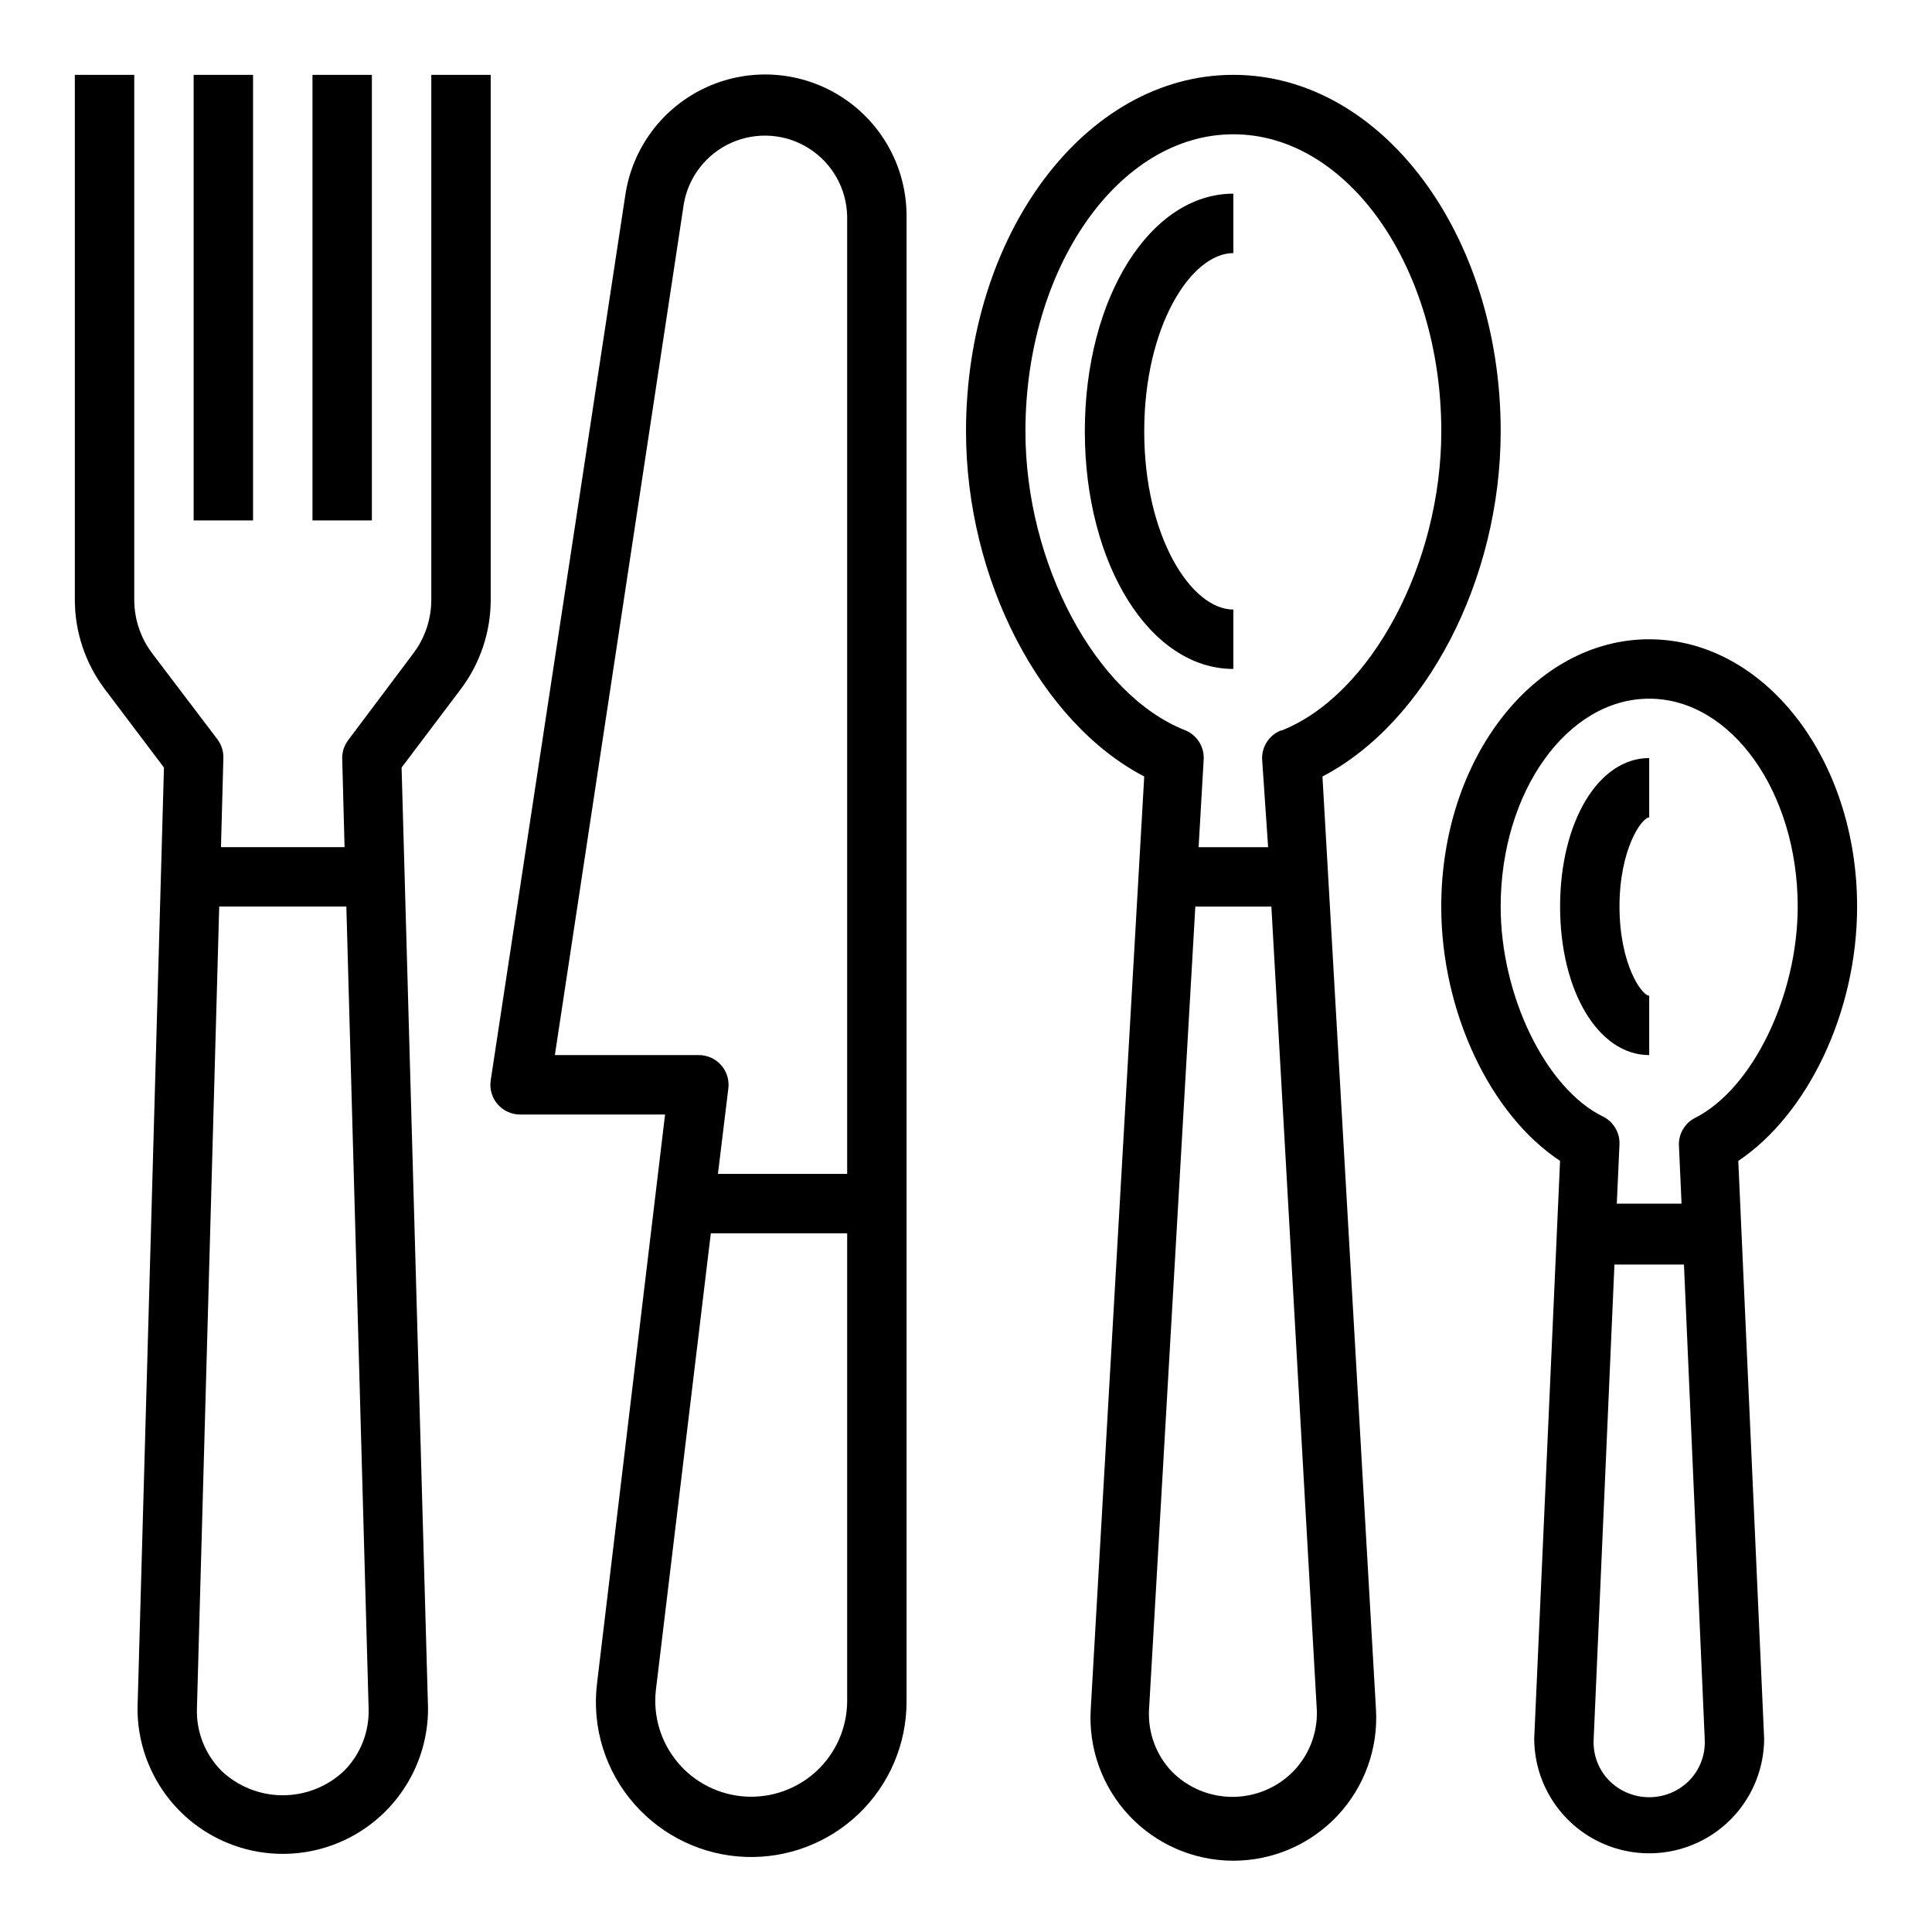
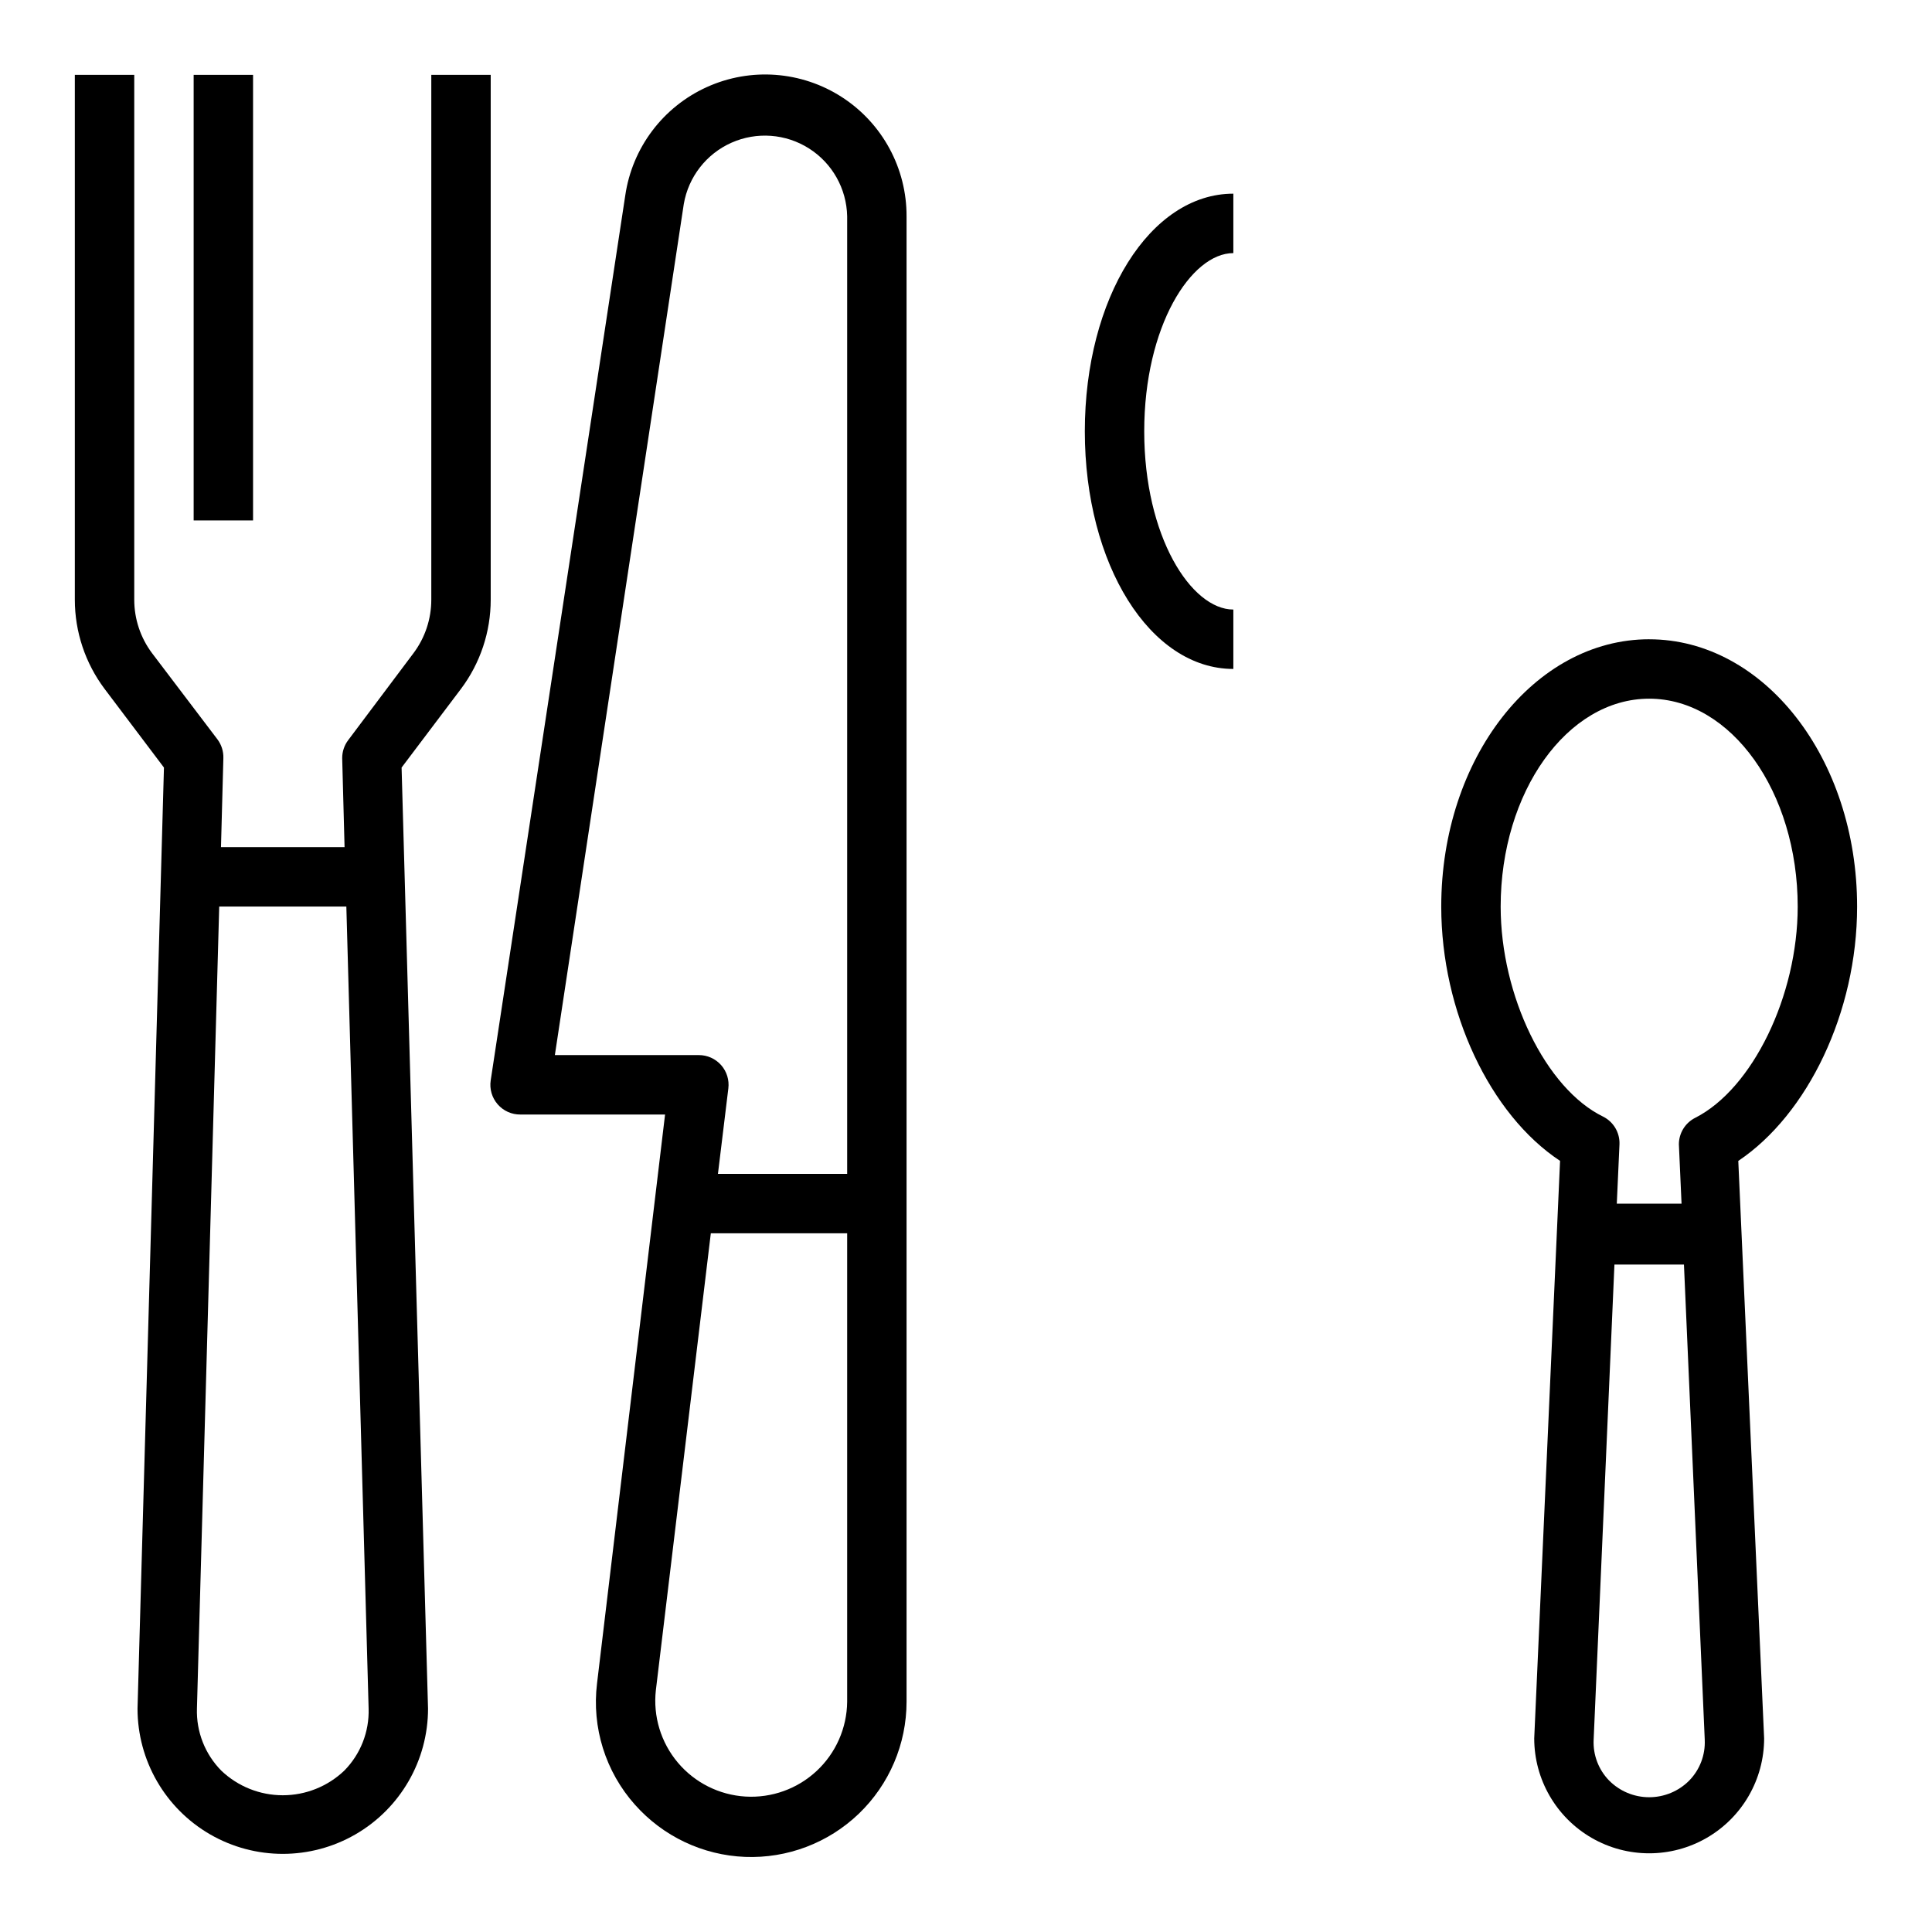
<svg xmlns="http://www.w3.org/2000/svg" fill="#000000" width="800px" height="800px" version="1.1" viewBox="144 144 512 512">
  <g>
    <path d="m195.32 163.84h15.742v118.08h-15.742z" />
-     <path d="m226.81 163.84h15.742v118.08h-15.742z" />
-     <path d="m187.45 347.41-7.004 249.39c0 13.75 7.336 26.457 19.246 33.336 11.91 6.875 26.582 6.875 38.492 0 11.91-6.879 19.25-19.586 19.25-33.336l-7.008-249.39 15.742-20.859 0.004-0.004c5.109-6.812 7.871-15.098 7.871-23.613v-139.1h-15.746v139.1c0 5.109-1.656 10.082-4.723 14.168l-17.316 23.066c-1.023 1.363-1.574 3.019-1.574 4.723l0.629 23.617h-32.75l0.633-23.617c0.051-1.785-0.504-3.531-1.574-4.961l-17.32-22.828c-3.066-4.086-4.723-9.059-4.723-14.168v-139.1h-15.746v139.1c0 8.516 2.766 16.801 7.875 23.613zm14.645 36.84h33.691l5.902 212.54v0.004c0.191 6.133-2.141 12.082-6.453 16.449-4.394 4.188-10.227 6.523-16.297 6.523-6.066 0-11.902-2.336-16.293-6.523-4.312-4.367-6.648-10.316-6.457-16.449z" />
+     <path d="m187.45 347.41-7.004 249.39c0 13.75 7.336 26.457 19.246 33.336 11.91 6.875 26.582 6.875 38.492 0 11.91-6.879 19.25-19.586 19.25-33.336l-7.008-249.39 15.742-20.859 0.004-0.004c5.109-6.812 7.871-15.098 7.871-23.613v-139.1h-15.746v139.1c0 5.109-1.656 10.082-4.723 14.168l-17.316 23.066c-1.023 1.363-1.574 3.019-1.574 4.723l0.629 23.617h-32.75l0.633-23.617c0.051-1.785-0.504-3.531-1.574-4.961l-17.32-22.828c-3.066-4.086-4.723-9.059-4.723-14.168v-139.1h-15.746v139.1c0 8.516 2.766 16.801 7.875 23.613zm14.645 36.84h33.691l5.902 212.54c0.191 6.133-2.141 12.082-6.453 16.449-4.394 4.188-10.227 6.523-16.297 6.523-6.066 0-11.902-2.336-16.293-6.523-4.312-4.367-6.648-10.316-6.457-16.449z" />
    <path d="m312.3 622.3c7.438 8.371 17.961 13.352 29.148 13.797 11.188 0.441 22.074-3.691 30.152-11.449 8.074-7.754 12.641-18.465 12.648-29.664v-393.6c0.059-12.762-6.379-24.676-17.09-31.617-10.711-6.941-24.219-7.957-35.844-2.688-11.625 5.266-19.77 16.086-21.613 28.715l-35.66 234.51c-0.348 2.285 0.328 4.606 1.844 6.348 1.512 1.742 3.719 2.734 6.027 2.707h38.336l-18.027 150.75c-1.434 11.68 2.238 23.414 10.078 32.195zm-21.254-198.69 34.164-225.53c1.227-7.199 5.977-13.305 12.648-16.266 6.676-2.961 14.387-2.387 20.547 1.531 6.164 3.918 9.953 10.66 10.102 17.961v253.79h-34.246l2.758-22.672c0.27-2.219-0.418-4.453-1.891-6.137-1.512-1.723-3.695-2.699-5.984-2.68zm26.766 168.3 14.562-121.07h36.133v124.14c-0.07 6.965-2.996 13.598-8.094 18.348-5.094 4.746-11.918 7.199-18.871 6.777s-13.43-3.676-17.914-9.008c-4.484-5.328-6.59-12.266-5.816-19.188z" />
    <path d="m581.05 313.41c-30.387 0-55.105 31.488-55.105 70.848 0 27.789 12.91 55.105 31.488 67.383l-6.848 153.04c0 10.883 5.809 20.941 15.234 26.383 9.426 5.441 21.039 5.441 30.465 0 9.426-5.441 15.23-15.5 15.23-26.383l-6.848-153.03c18.344-12.281 31.488-39.359 31.488-67.383 0-39.363-24.719-70.852-55.105-70.852zm10.629 302.44c-2.809 2.84-6.637 4.434-10.629 4.434-3.992 0-7.816-1.594-10.625-4.434-2.801-2.871-4.281-6.777-4.094-10.781l5.512-125.95h18.422l5.512 125.95h-0.004c0.188 4.004-1.297 7.91-4.094 10.781zm1.574-175.62c-2.648 1.336-4.32 4.043-4.332 7.008l0.707 15.742-17.16 0.004 0.711-15.746c0.113-3.078-1.578-5.938-4.332-7.32-15.191-7.398-27.156-32.039-27.156-55.656 0-30.387 17.633-55.105 39.359-55.105 21.727 0 39.359 24.719 39.359 55.105 0 23.617-11.965 48.258-27.156 55.969z" />
-     <path d="m541.7 258.3c0-52.113-31.488-94.465-70.848-94.465s-70.848 42.352-70.848 94.465c0 39.359 19.836 77.223 47.23 91.473l-14.168 247.03c-0.676 10.441 3.004 20.699 10.16 28.336 7.16 7.637 17.156 11.969 27.625 11.969 10.465 0 20.465-4.332 27.621-11.969 7.16-7.637 10.84-17.895 10.164-28.336l-14.172-247.03c27.398-14.246 47.234-52.109 47.234-91.473zm-55.105 355.27c-4.238 4.238-9.984 6.621-15.98 6.621-5.992 0-11.742-2.383-15.98-6.621-4.195-4.359-6.414-10.25-6.141-16.297l12.281-213.02h20.152l12.043 212.94h0.004c0.227 6.106-2.082 12.031-6.379 16.375zm-3.148-275.99c-3.191 1.262-5.199 4.445-4.957 7.871l1.574 23.066h-18.422l1.34-23.145c0.238-3.426-1.77-6.609-4.961-7.871-23.695-9.371-42.273-44.164-42.273-79.195 0-43.375 24.719-78.719 55.105-78.719 30.387 0 55.105 35.344 55.105 78.719-0.004 35.031-18.582 69.824-42.273 79.273z" />
    <path d="m431.49 258.3c0 35.344 17.32 62.977 39.359 62.977v-15.742c-11.18 0-23.617-19.363-23.617-47.23 0-27.867 12.438-47.23 23.617-47.23v-15.75c-22.043 0-39.359 27.633-39.359 62.977z" />
-     <path d="m557.44 384.25c0 22.434 10.156 39.359 23.617 39.359v-15.742c-1.969 0-7.871-8.344-7.871-23.617 0-15.273 5.902-23.617 7.871-23.617v-15.742c-13.461 0-23.617 16.926-23.617 39.359z" />
  </g>
</svg>